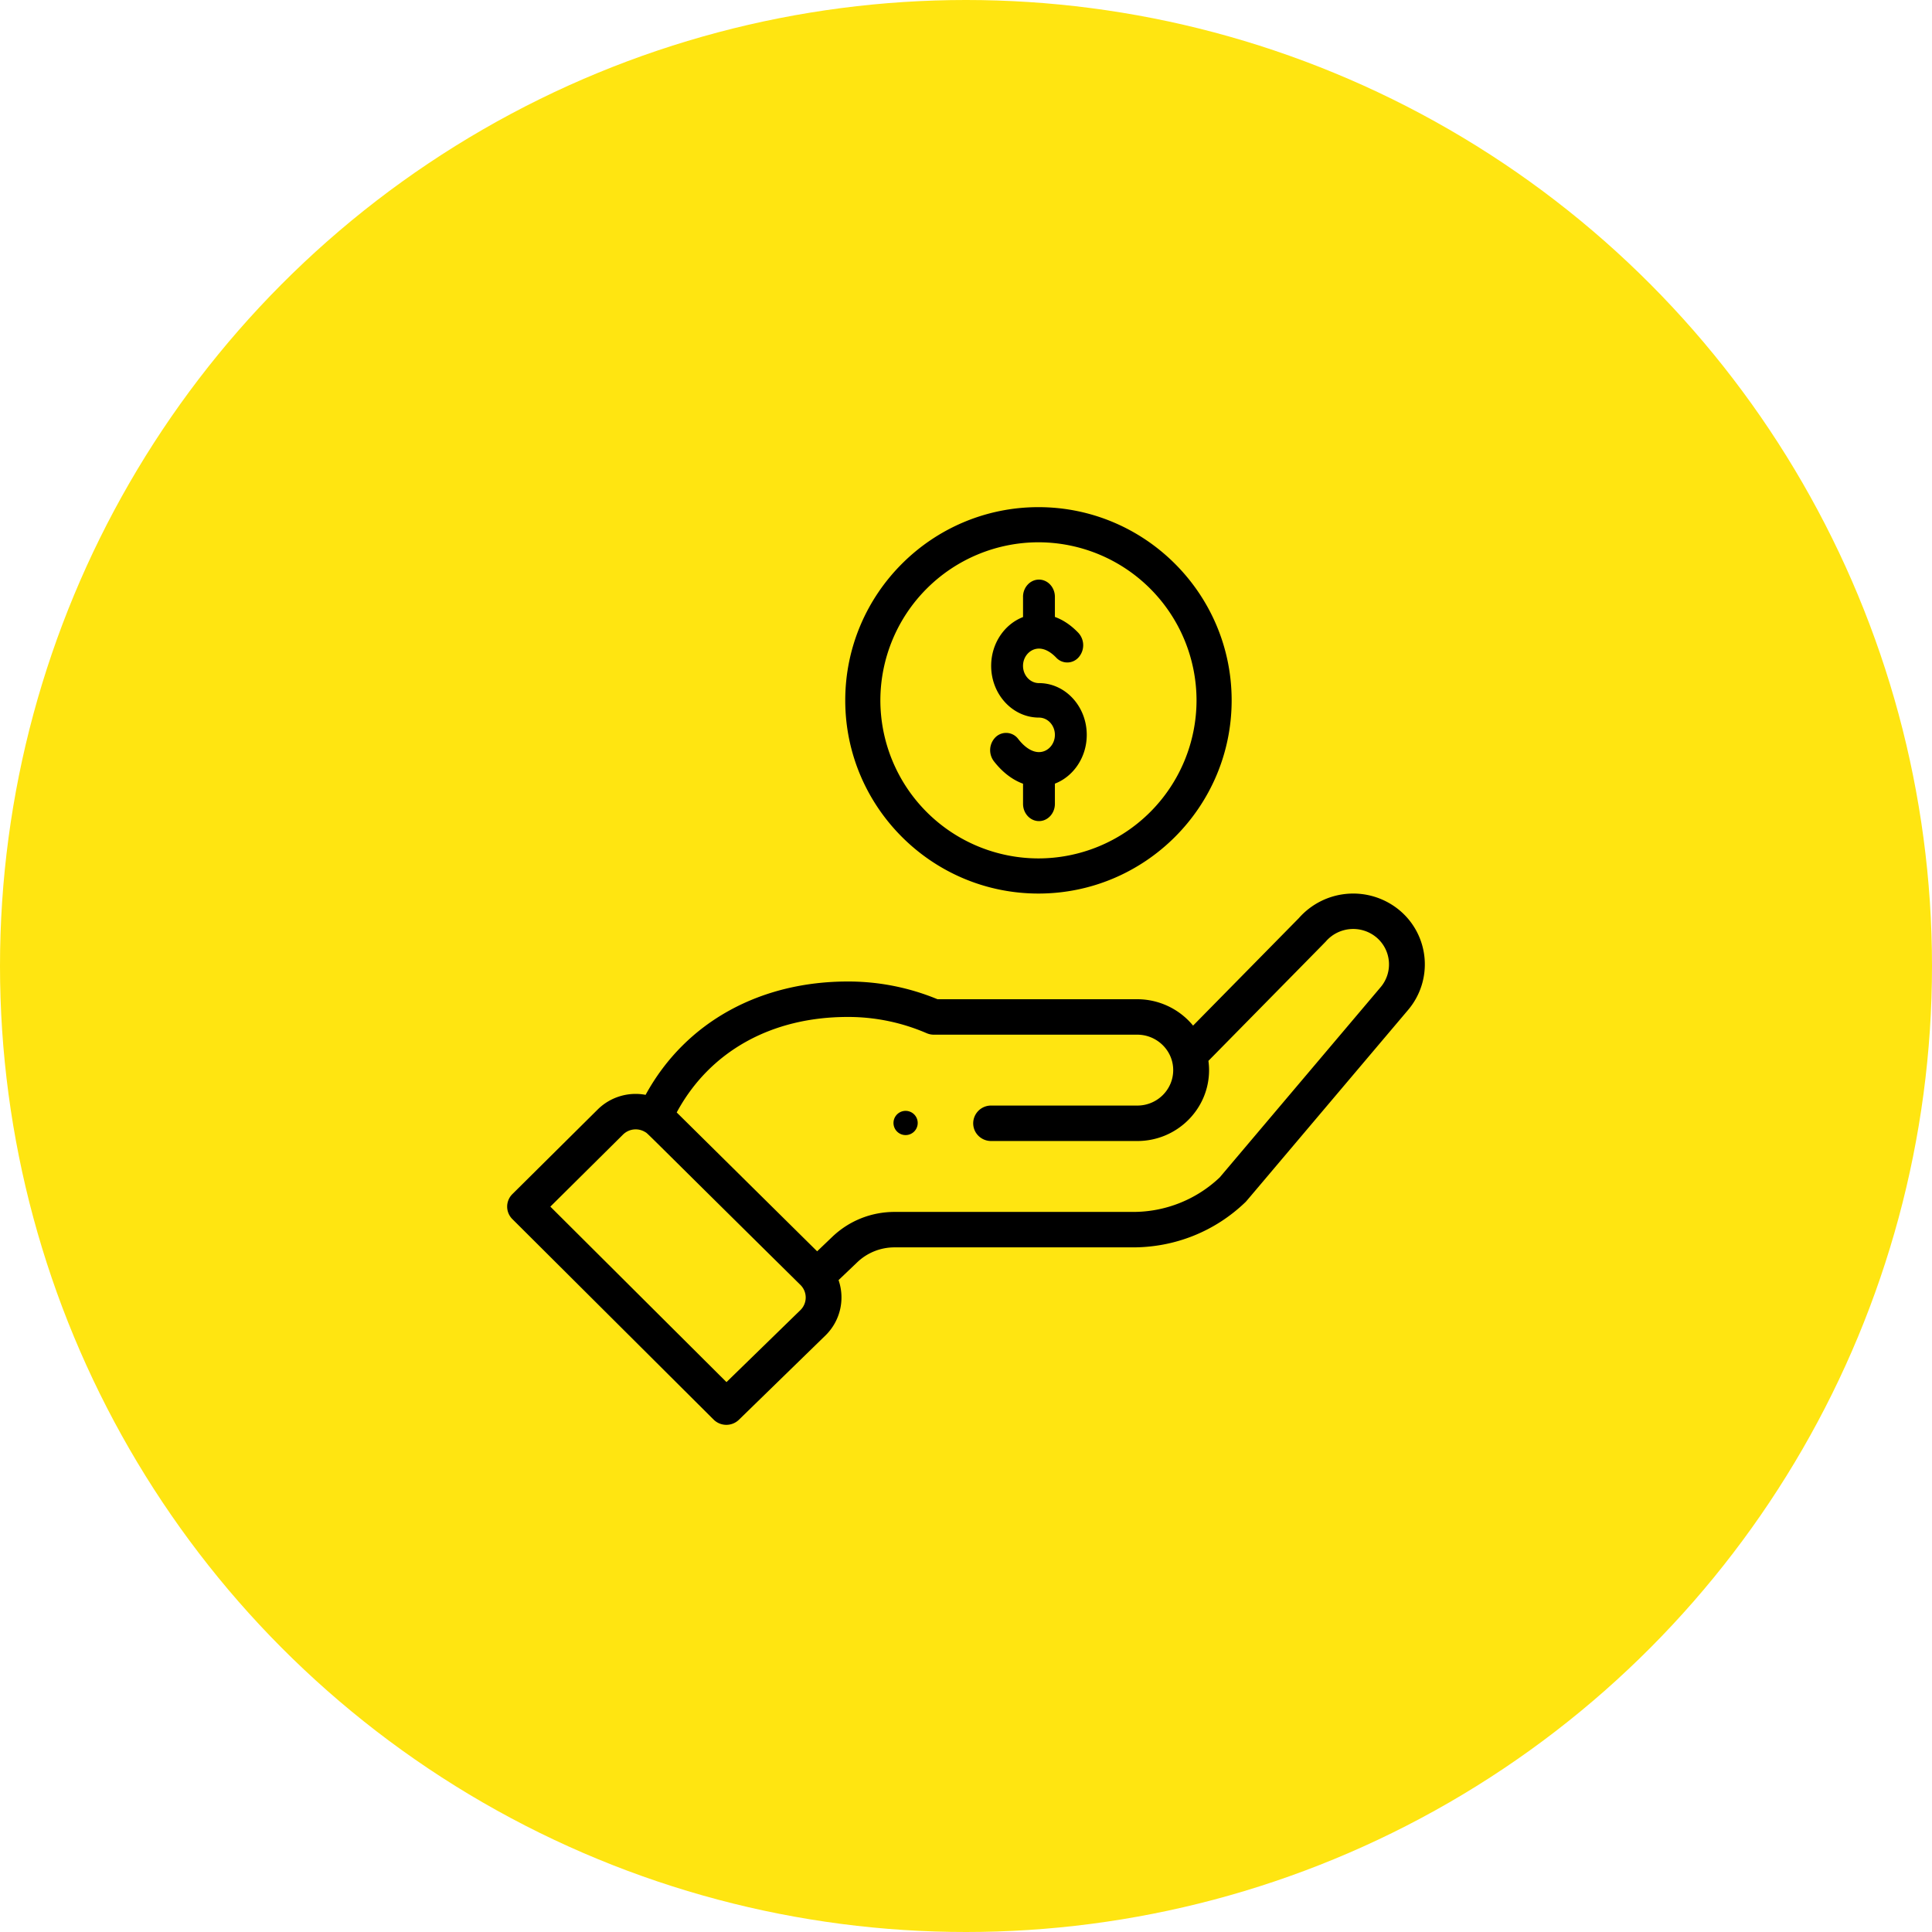
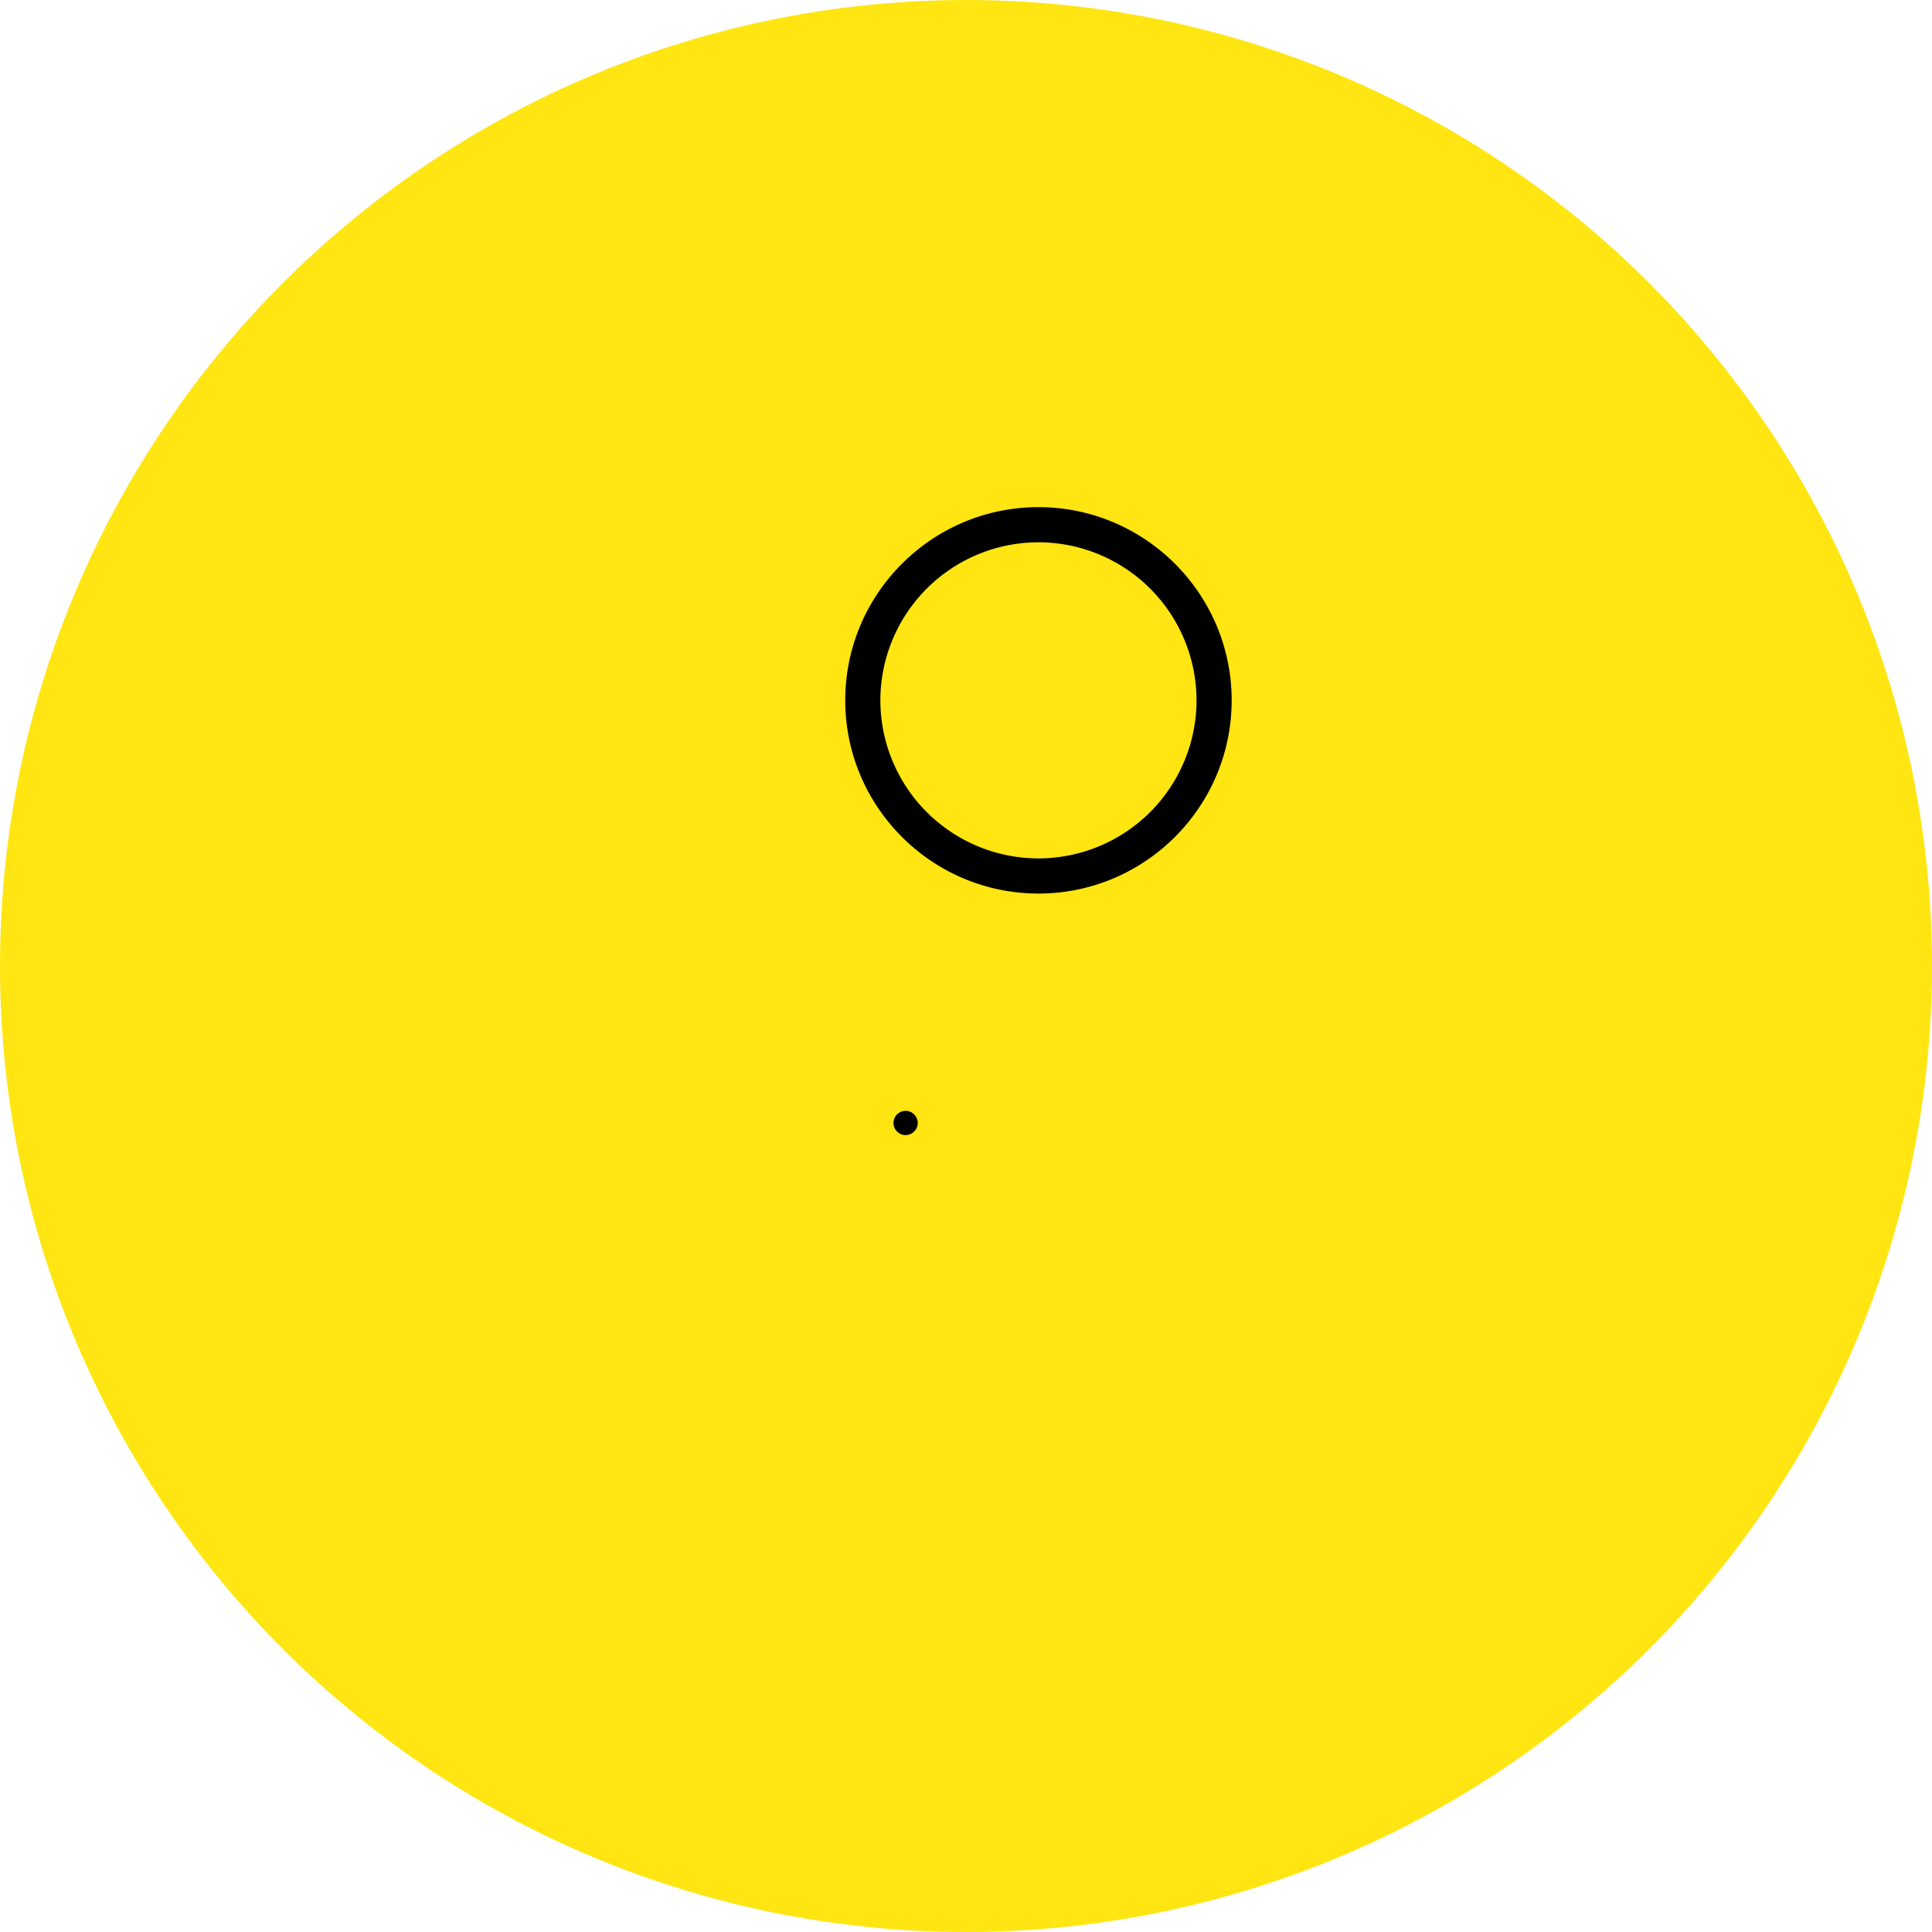
<svg xmlns="http://www.w3.org/2000/svg" width="80" height="80">
  <g fill="none" fill-rule="evenodd">
    <circle fill="#FFE511" cx="40" cy="40" r="40" />
    <g fill="#000" fill-rule="nonzero">
      <path d="M37.854 46.854a.5.5 0 10-.71-.708.5.5 0 00.71.708zM35 29c0 4.411 3.589 8 8 8s8-3.589 8-8-3.589-8-8-8-8 3.589-8 8zm14.546 0A6.553 6.553 0 0143 35.545 6.553 6.553 0 0136.454 29 6.553 6.553 0 0143 22.455 6.553 6.553 0 0149.546 29z" />
-       <path d="M29.55 58.783a.748.748 0 001.047.006l3.598-3.505a2.2 2.2 0 00.528-2.278l.774-.738a2.227 2.227 0 011.546-.617h9.867c1.75 0 3.405-.665 4.659-1.872.052-.05-.392.467 6.731-7.952a2.917 2.917 0 00-.352-4.137 3 3 0 00-4.165.327l-4.38 4.451a2.996 2.996 0 00-2.308-1.092H38.82a9.67 9.67 0 00-3.717-.734c-3.574 0-6.695 1.632-8.37 4.693a2.233 2.233 0 00-1.985.608l-3.53 3.501a.728.728 0 00-.002 1.036l8.334 8.303zm5.552-16.673a8.18 8.18 0 013.267.672c.094.04.196.062.298.062h8.428c.805 0 1.485.649 1.485 1.467 0 .81-.666 1.468-1.485 1.468H41.04a.738.738 0 00-.742.734c0 .406.332.734.742.734h6.055c1.637 0 2.97-1.317 2.97-2.936 0-.129-.01-.257-.027-.383 4.237-4.307 4.834-4.912 4.86-4.942a1.501 1.501 0 012.092-.175 1.46 1.46 0 01.174 2.072l-6.657 7.87a5.2 5.2 0 01-3.597 1.43h-9.867c-.967 0-1.882.366-2.577 1.029l-.63.602-5.815-5.75c1.359-2.52 3.909-3.954 7.08-3.954zm-9.304 4.87a.747.747 0 01.919-.103c.128.077-.24-.255 6.428 6.33a.73.73 0 01.005 1.035l-3.068 2.988-7.293-7.266 3.009-2.984zm16.564-22.266v.837c-.768.295-1.32 1.09-1.32 2.02 0 1.182.888 2.143 1.98 2.143.363 0 .659.32.659.715 0 .393-.296.714-.66.714-.282 0-.586-.192-.856-.54a.626.626 0 00-.93-.088.756.756 0 00-.08 1.007c.352.454.767.77 1.207.93v.834c0 .394.295.714.66.714.363 0 .659-.32.659-.714v-.837c.767-.295 1.319-1.09 1.319-2.02 0-1.182-.888-2.143-1.979-2.143-.364 0-.66-.32-.66-.714 0-.394.296-.715.66-.715.234 0 .48.13.714.374a.624.624 0 00.932-.017.757.757 0 00-.015-1.01c-.335-.35-.67-.55-.971-.658v-.832c0-.394-.296-.714-.66-.714-.364 0-.66.32-.66.714z" />
    </g>
  </g>
</svg>